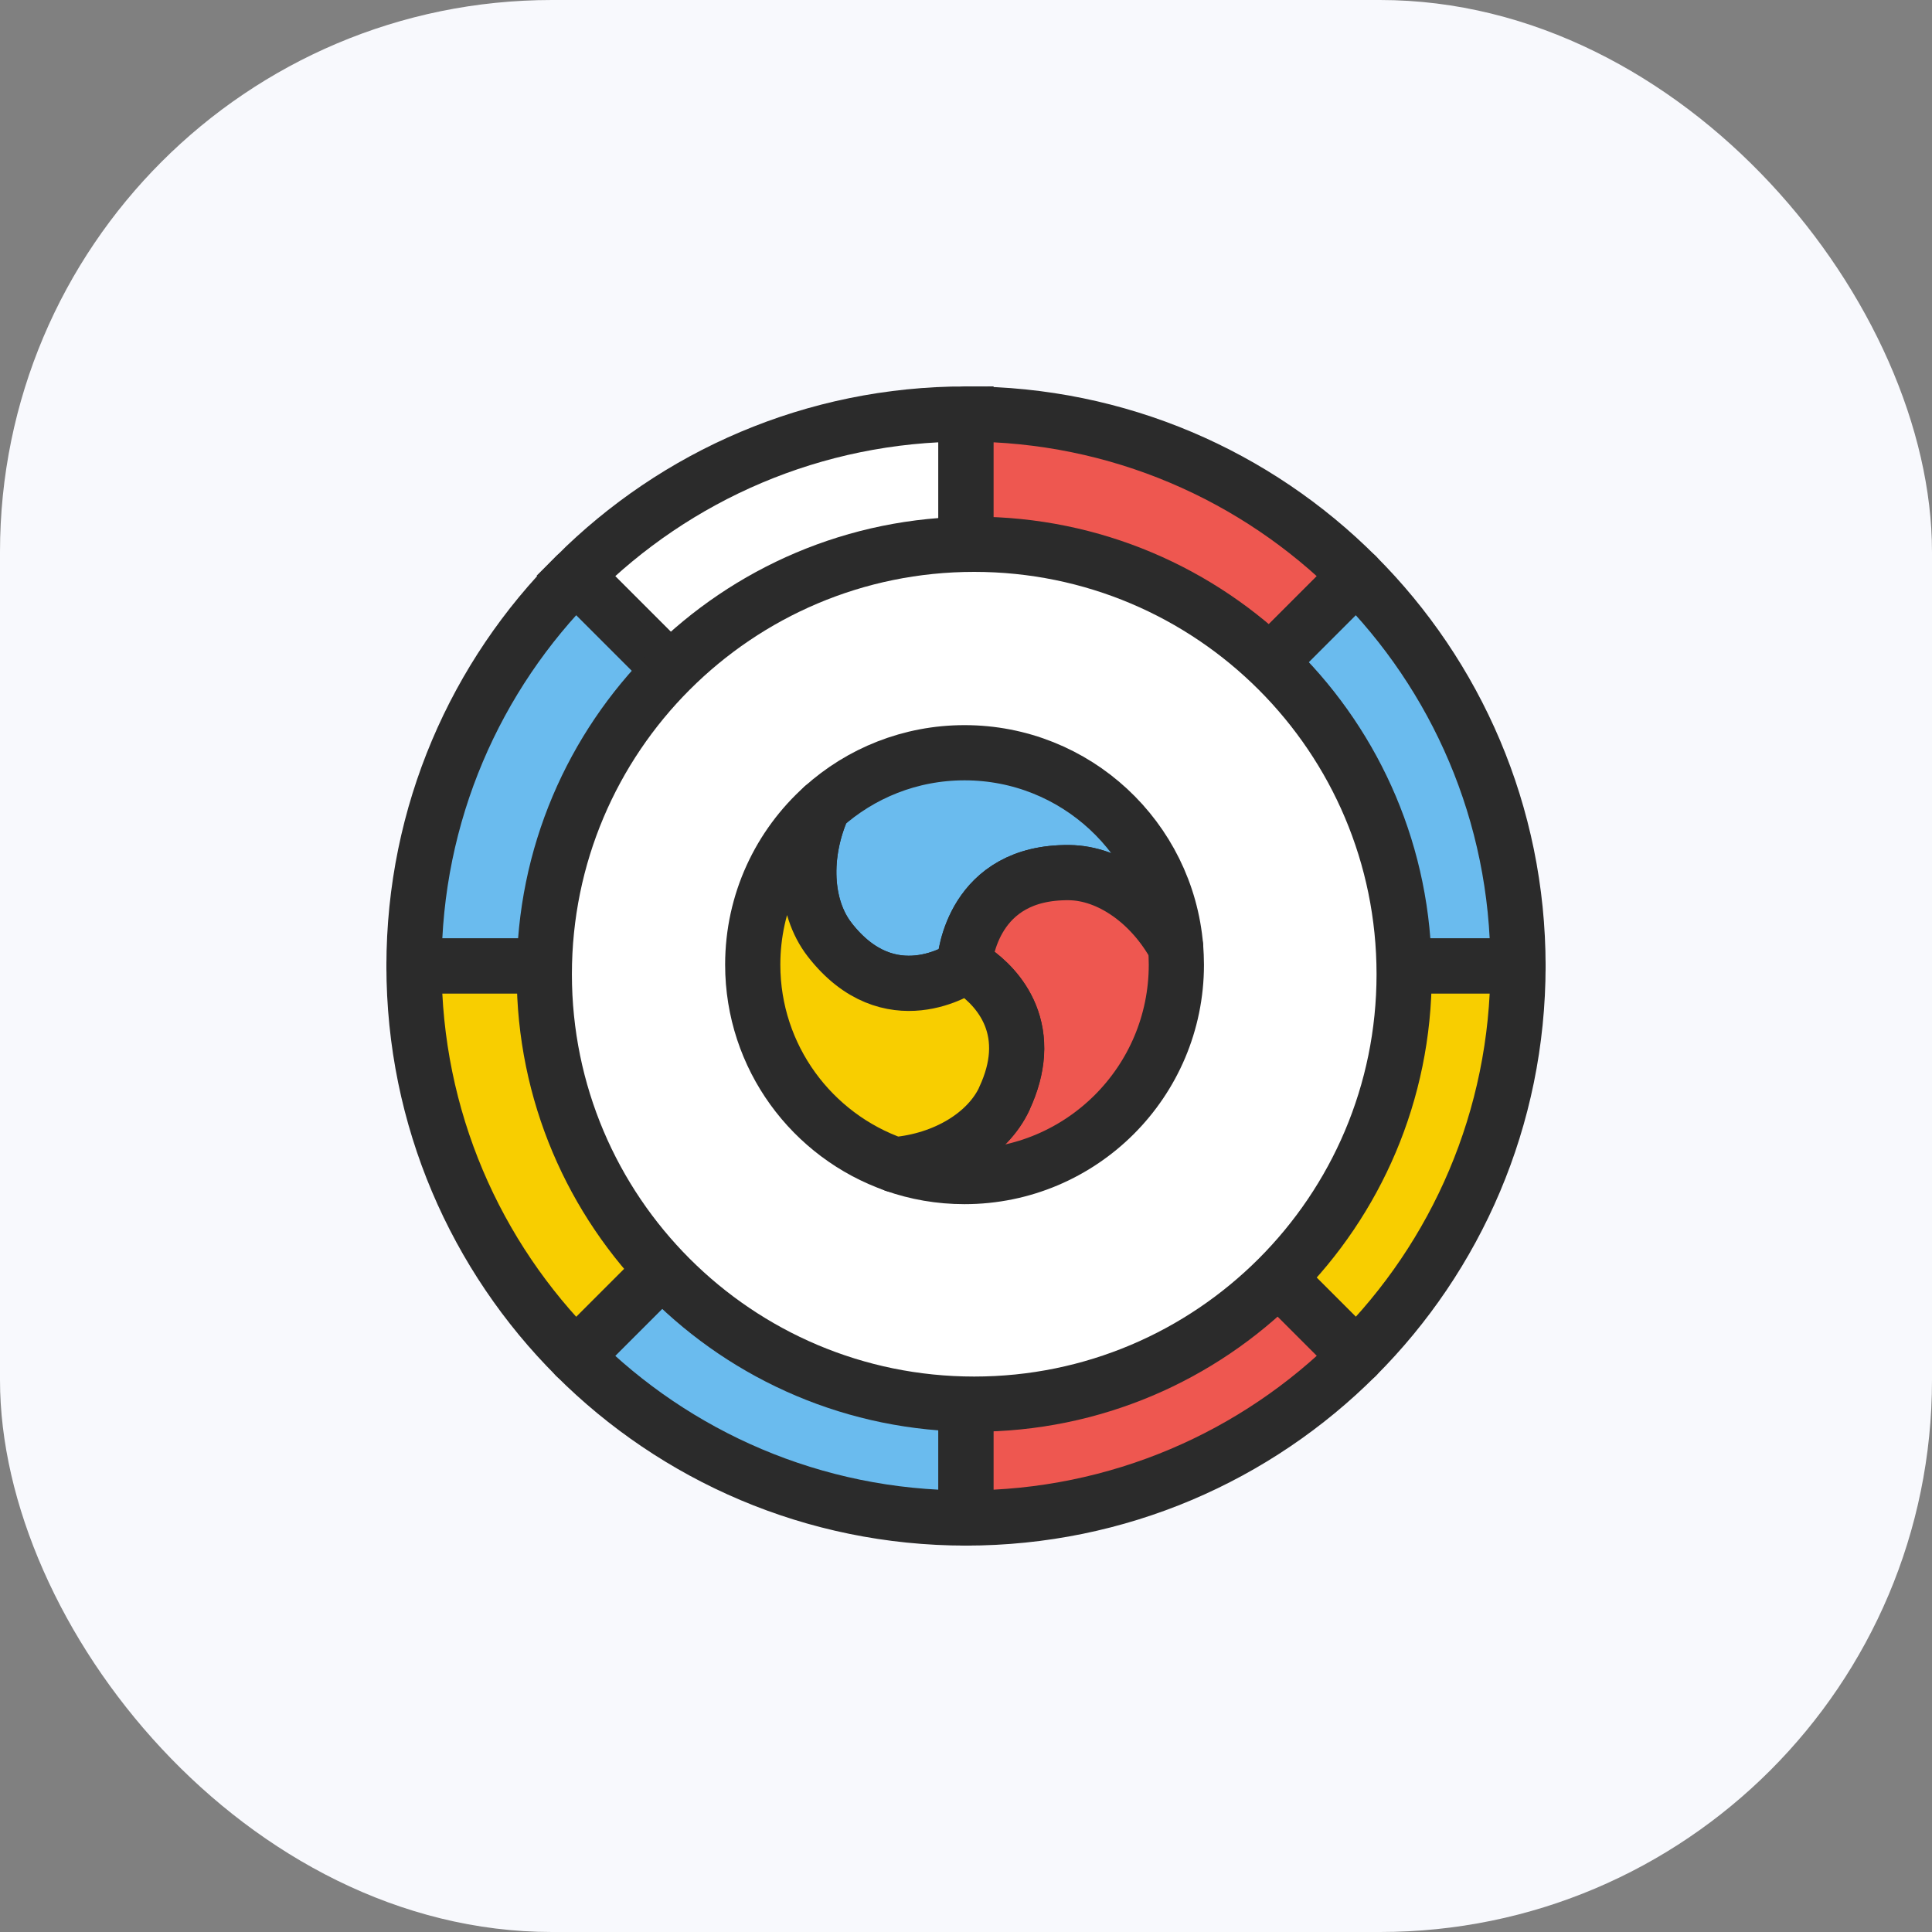
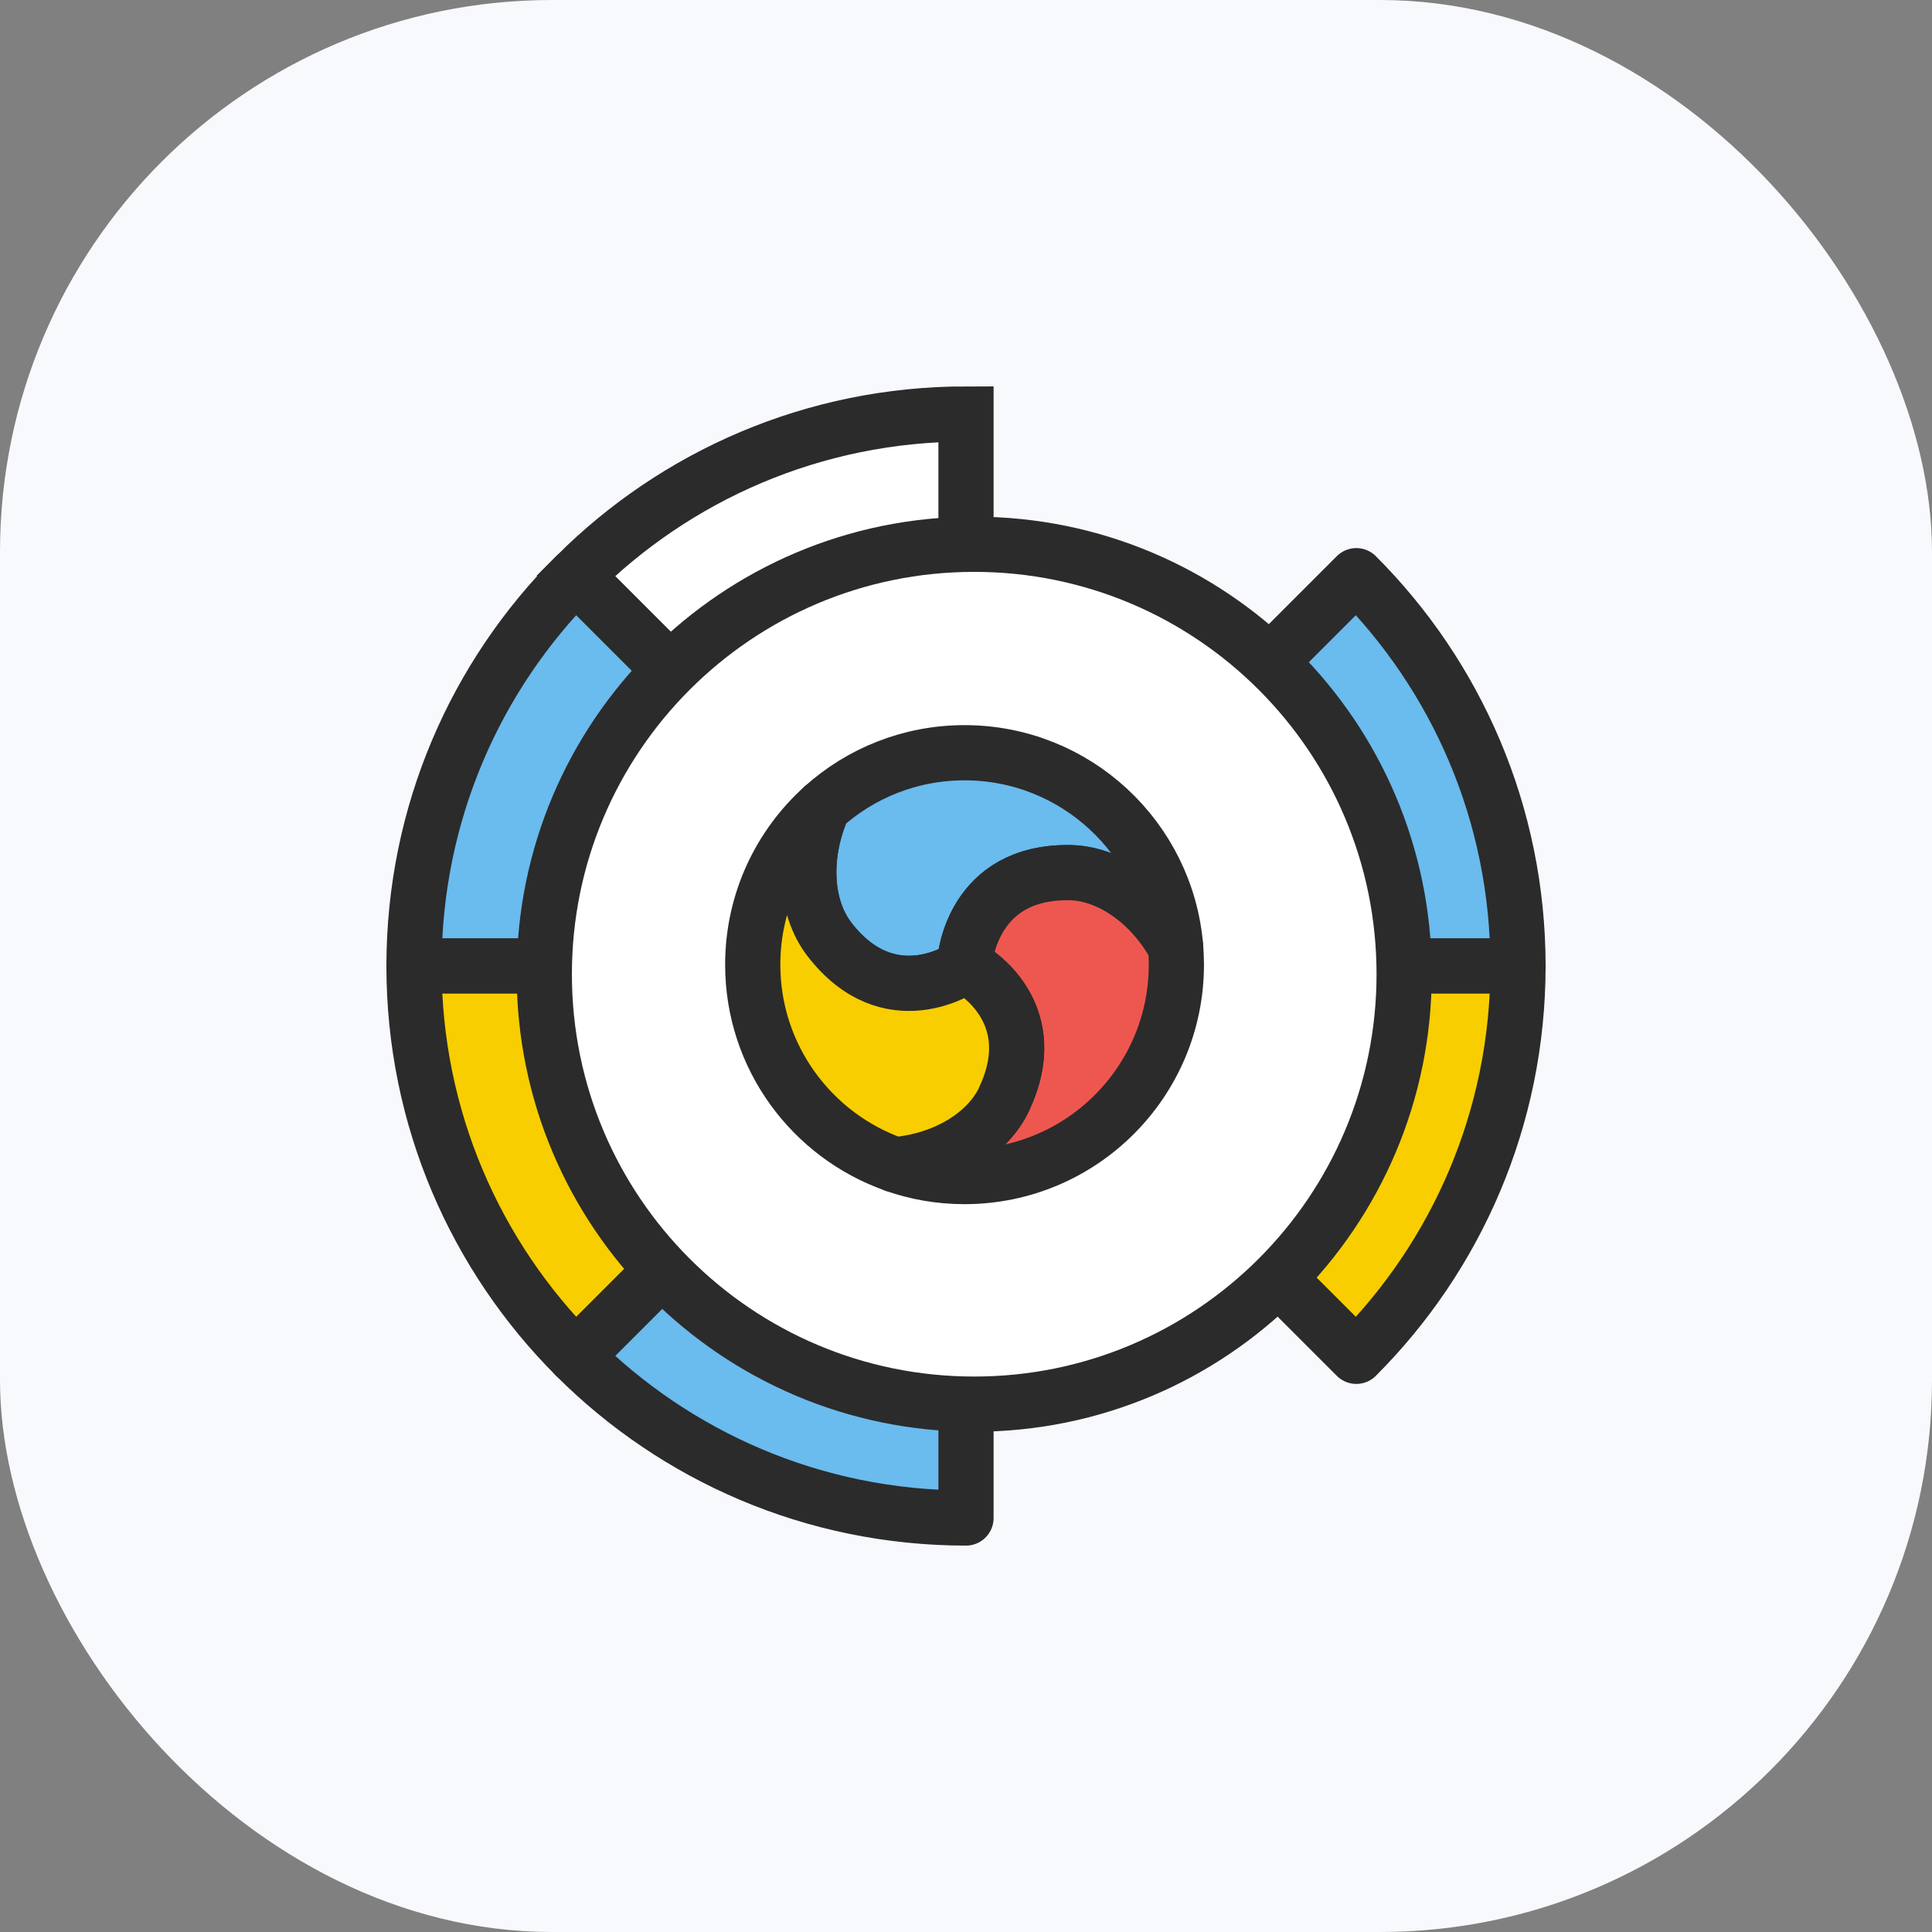
<svg xmlns="http://www.w3.org/2000/svg" width="70" height="70" viewBox="0 0 70 70" fill="none">
  <rect x="0" y="0" width="70" height="70" fill="#808080" stroke="none" />
  <rect width="70" height="70" rx="20" fill="#F8F9FD" />
  <path d="M35 35V15C29.478 15 24.477 17.238 20.857 20.858L35 35Z" fill="white" stroke="#2B2B2B" stroke-width="2" />
-   <path d="M35 35L49.142 20.858C45.523 17.238 40.525 15 35 15V35Z" fill="#EE5750" stroke="#2B2B2B" stroke-width="2" stroke-linecap="round" stroke-linejoin="round" />
  <path d="M55 35C55 29.478 52.762 24.477 49.142 20.858L35 35H55Z" fill="#6ABBEE" stroke="#2B2B2B" stroke-width="2" stroke-linecap="round" stroke-linejoin="round" />
  <path d="M55 35H35L49.142 49.142C52.762 45.523 55 40.522 55 35Z" fill="#F8CE00" stroke="#2B2B2B" stroke-width="2" stroke-linecap="round" stroke-linejoin="round" />
  <path d="M20.857 49.142C24.477 52.762 29.478 55 35 55V35L20.857 49.142Z" fill="#6ABBEE" stroke="#2B2B2B" stroke-width="2" stroke-linecap="round" stroke-linejoin="round" />
  <path d="M20.858 20.858C17.238 24.477 15 29.478 15 35H35L20.858 20.858Z" fill="#6ABBEE" stroke="#2B2B2B" stroke-width="2" stroke-linecap="round" stroke-linejoin="round" />
-   <path d="M35 55C40.522 55 45.523 52.762 49.142 49.142L35 35V55Z" fill="#EE5750" stroke="#2B2B2B" stroke-width="2" stroke-linecap="round" stroke-linejoin="round" />
  <path d="M35 35H15C15 40.522 17.238 45.523 20.858 49.142L35 35Z" fill="#F8CE00" stroke="#2B2B2B" stroke-width="2" stroke-linecap="round" stroke-linejoin="round" />
  <path d="M50.875 35.298C50.875 43.899 43.901 50.875 35.297 50.875C26.692 50.875 19.721 43.902 19.721 35.298C19.721 26.694 26.694 19.72 35.297 19.72C43.899 19.72 50.875 26.694 50.875 35.298Z" fill="white" stroke="#2B2B2B" stroke-width="2" />
  <path d="M30.052 34.04C32.231 36.851 34.833 35.091 34.944 35.017V34.951V34.936V34.929C34.962 34.675 35.252 31.581 38.737 31.617C40.196 31.632 41.714 32.702 42.596 34.315C42.272 30.372 38.972 27.273 34.947 27.273C32.977 27.273 31.18 28.016 29.824 29.236C29.056 30.956 29.144 32.863 30.055 34.04H30.052Z" fill="#6ABBEE" stroke="#2B2B2B" stroke-width="2" stroke-linecap="round" stroke-linejoin="round" />
  <path d="M42.622 34.951C42.622 34.738 42.611 34.525 42.596 34.315C41.717 32.702 40.196 31.632 38.737 31.617C35.252 31.581 34.962 34.675 34.944 34.929V34.936L34.951 34.944L34.969 34.98L34.984 34.988L35.013 35.006C35.013 35.006 36.972 36.021 36.825 38.208C36.792 38.685 36.66 39.215 36.384 39.806C35.778 41.107 34.212 42.045 32.411 42.199C33.205 42.478 34.054 42.629 34.944 42.629C39.185 42.629 42.622 39.193 42.622 34.951Z" fill="#EE5750" stroke="#2B2B2B" stroke-width="2" stroke-linecap="round" stroke-linejoin="round" />
  <path d="M36.388 39.806C36.664 39.218 36.796 38.685 36.829 38.208C36.976 36.021 35.017 35.006 35.017 35.006L34.988 34.988L34.973 34.98L34.955 34.944L34.947 34.936V34.947V34.951V35.014V35.017C34.841 35.091 32.235 36.851 30.055 34.04C29.144 32.863 29.056 30.956 29.824 29.236C28.258 30.64 27.273 32.68 27.273 34.951C27.273 38.303 29.423 41.151 32.419 42.199C34.22 42.045 35.785 41.107 36.392 39.806H36.388Z" fill="#F8CE00" stroke="#2B2B2B" stroke-width="2" stroke-linecap="round" stroke-linejoin="round" />
</svg>